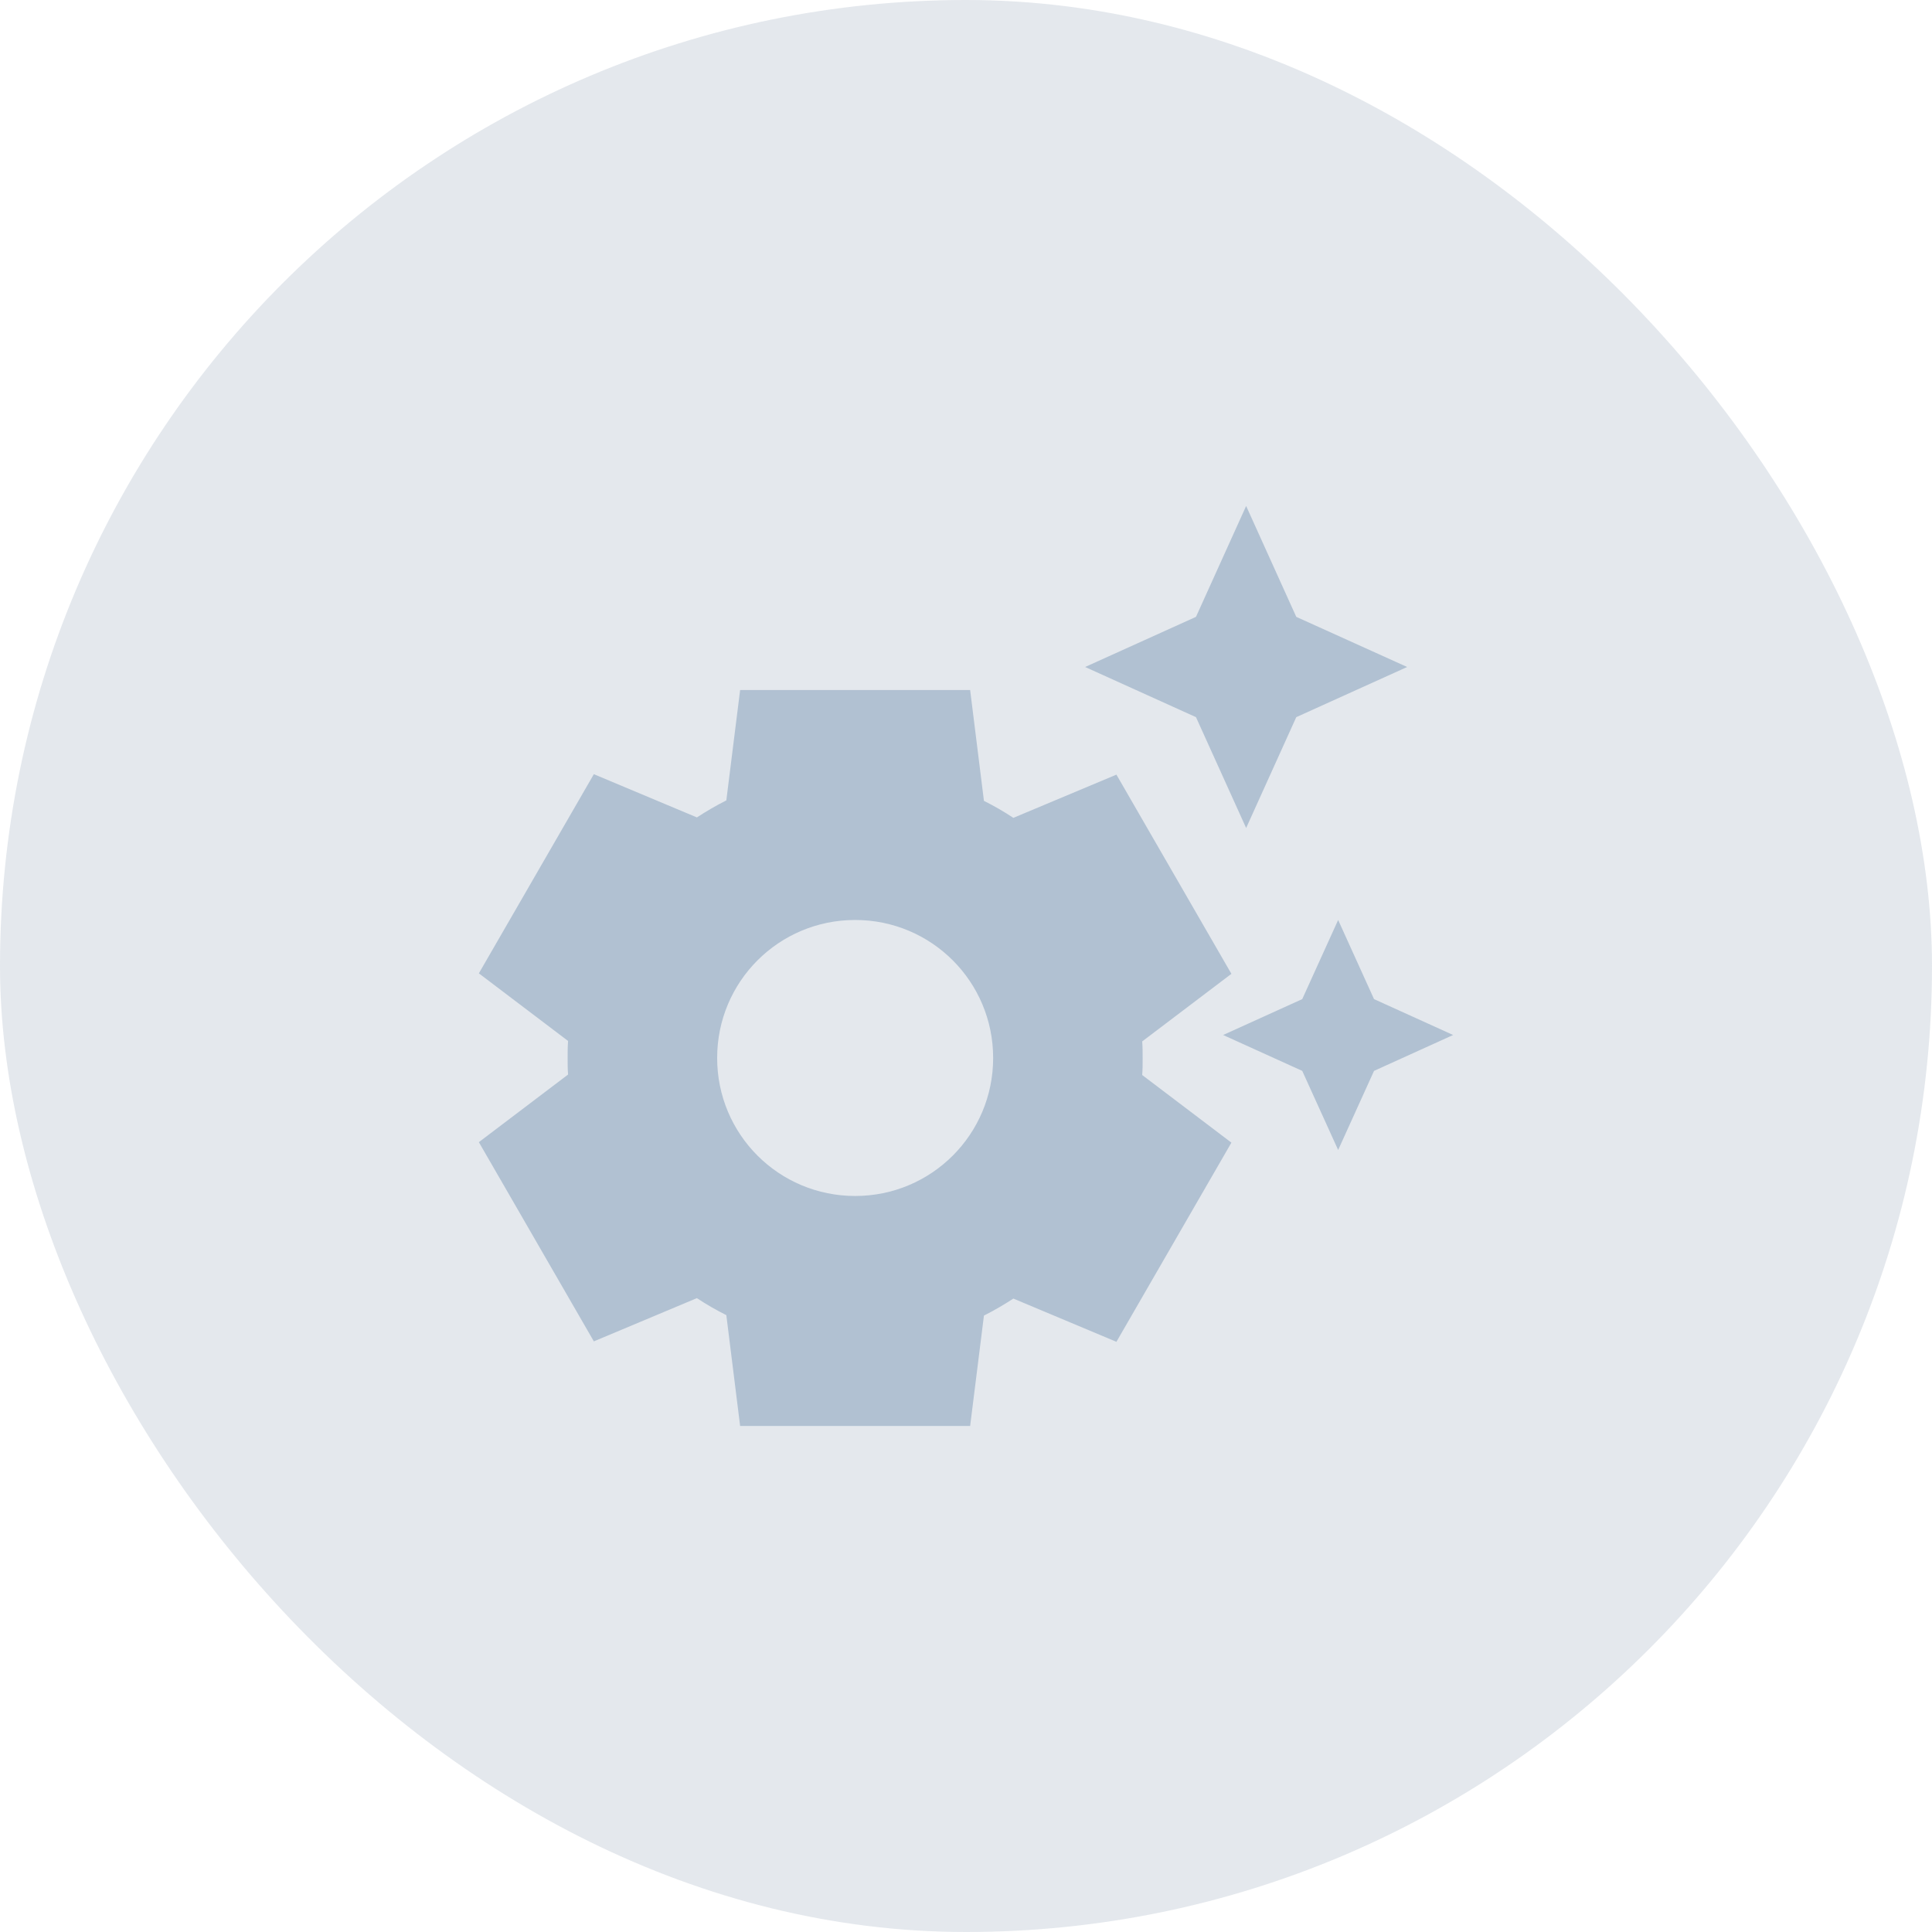
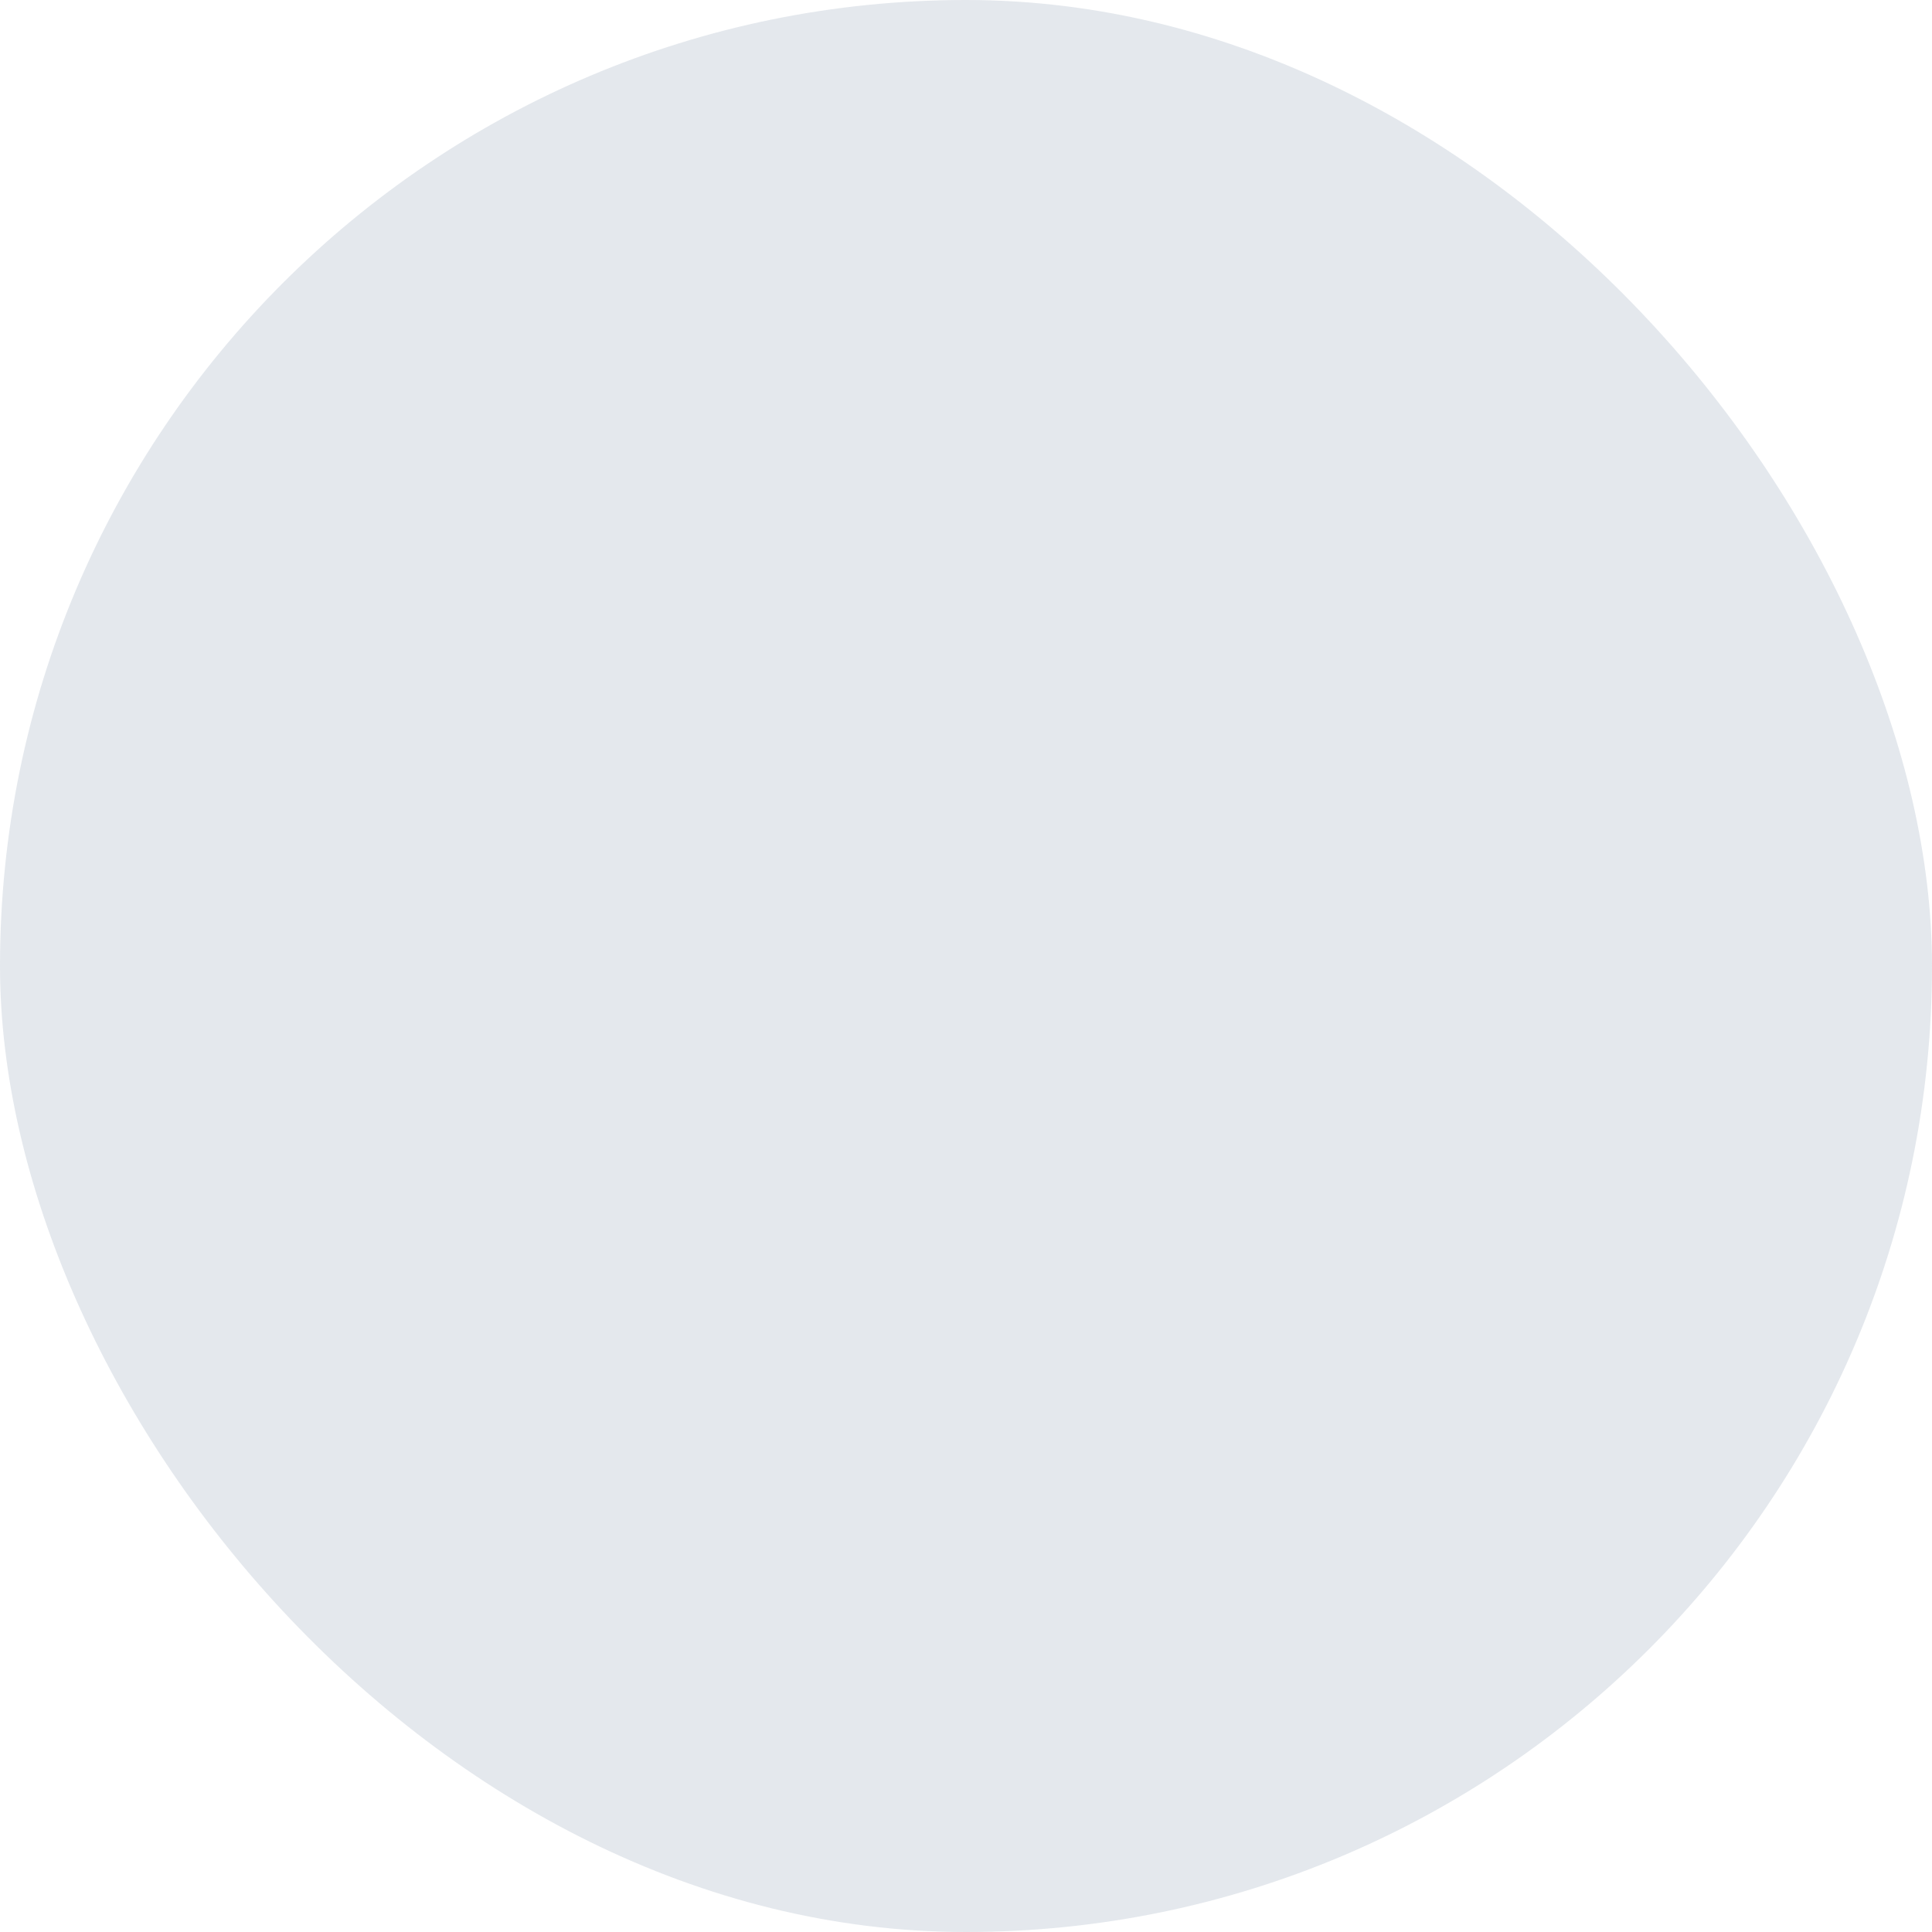
<svg xmlns="http://www.w3.org/2000/svg" width="56" height="56" viewBox="0 0 56 56" fill="none">
  <rect width="56" height="56" rx="28" fill="#6C849D" fill-opacity="0.18" />
-   <path d="M34.666 20.787L31.453 19.333L34.666 17.88L36.12 14.666L37.573 17.88L40.787 19.333L37.573 20.787L36.12 24L34.666 20.787ZM39.827 28.96L38.787 26.666L37.746 28.96L35.453 30L37.746 31.04L38.787 33.333L39.827 31.04L42.12 30L39.827 28.96ZM33.107 31.16L35.693 33.12L32.36 38.893L29.373 37.64C29.107 37.813 28.813 37.986 28.52 38.133L28.12 41.333H21.453L21.053 38.12C20.76 37.973 20.48 37.813 20.2 37.627L17.213 38.88L13.88 33.106L16.466 31.146C16.453 31 16.453 30.826 16.453 30.666C16.453 30.506 16.453 30.333 16.466 30.173L13.88 28.213L17.213 22.44L20.2 23.693C20.466 23.52 20.76 23.346 21.053 23.2L21.453 20H28.12L28.52 23.213C28.813 23.36 29.093 23.52 29.373 23.706L32.36 22.453L35.693 28.227L33.107 30.186C33.12 30.346 33.12 30.506 33.12 30.68C33.12 30.853 33.12 31 33.107 31.16ZM28.787 30.666C28.787 28.453 27 26.666 24.787 26.666C22.573 26.666 20.787 28.453 20.787 30.666C20.787 32.88 22.573 34.666 24.787 34.666C27 34.666 28.787 32.88 28.787 30.666Z" fill="#B1C1D2" />
</svg>